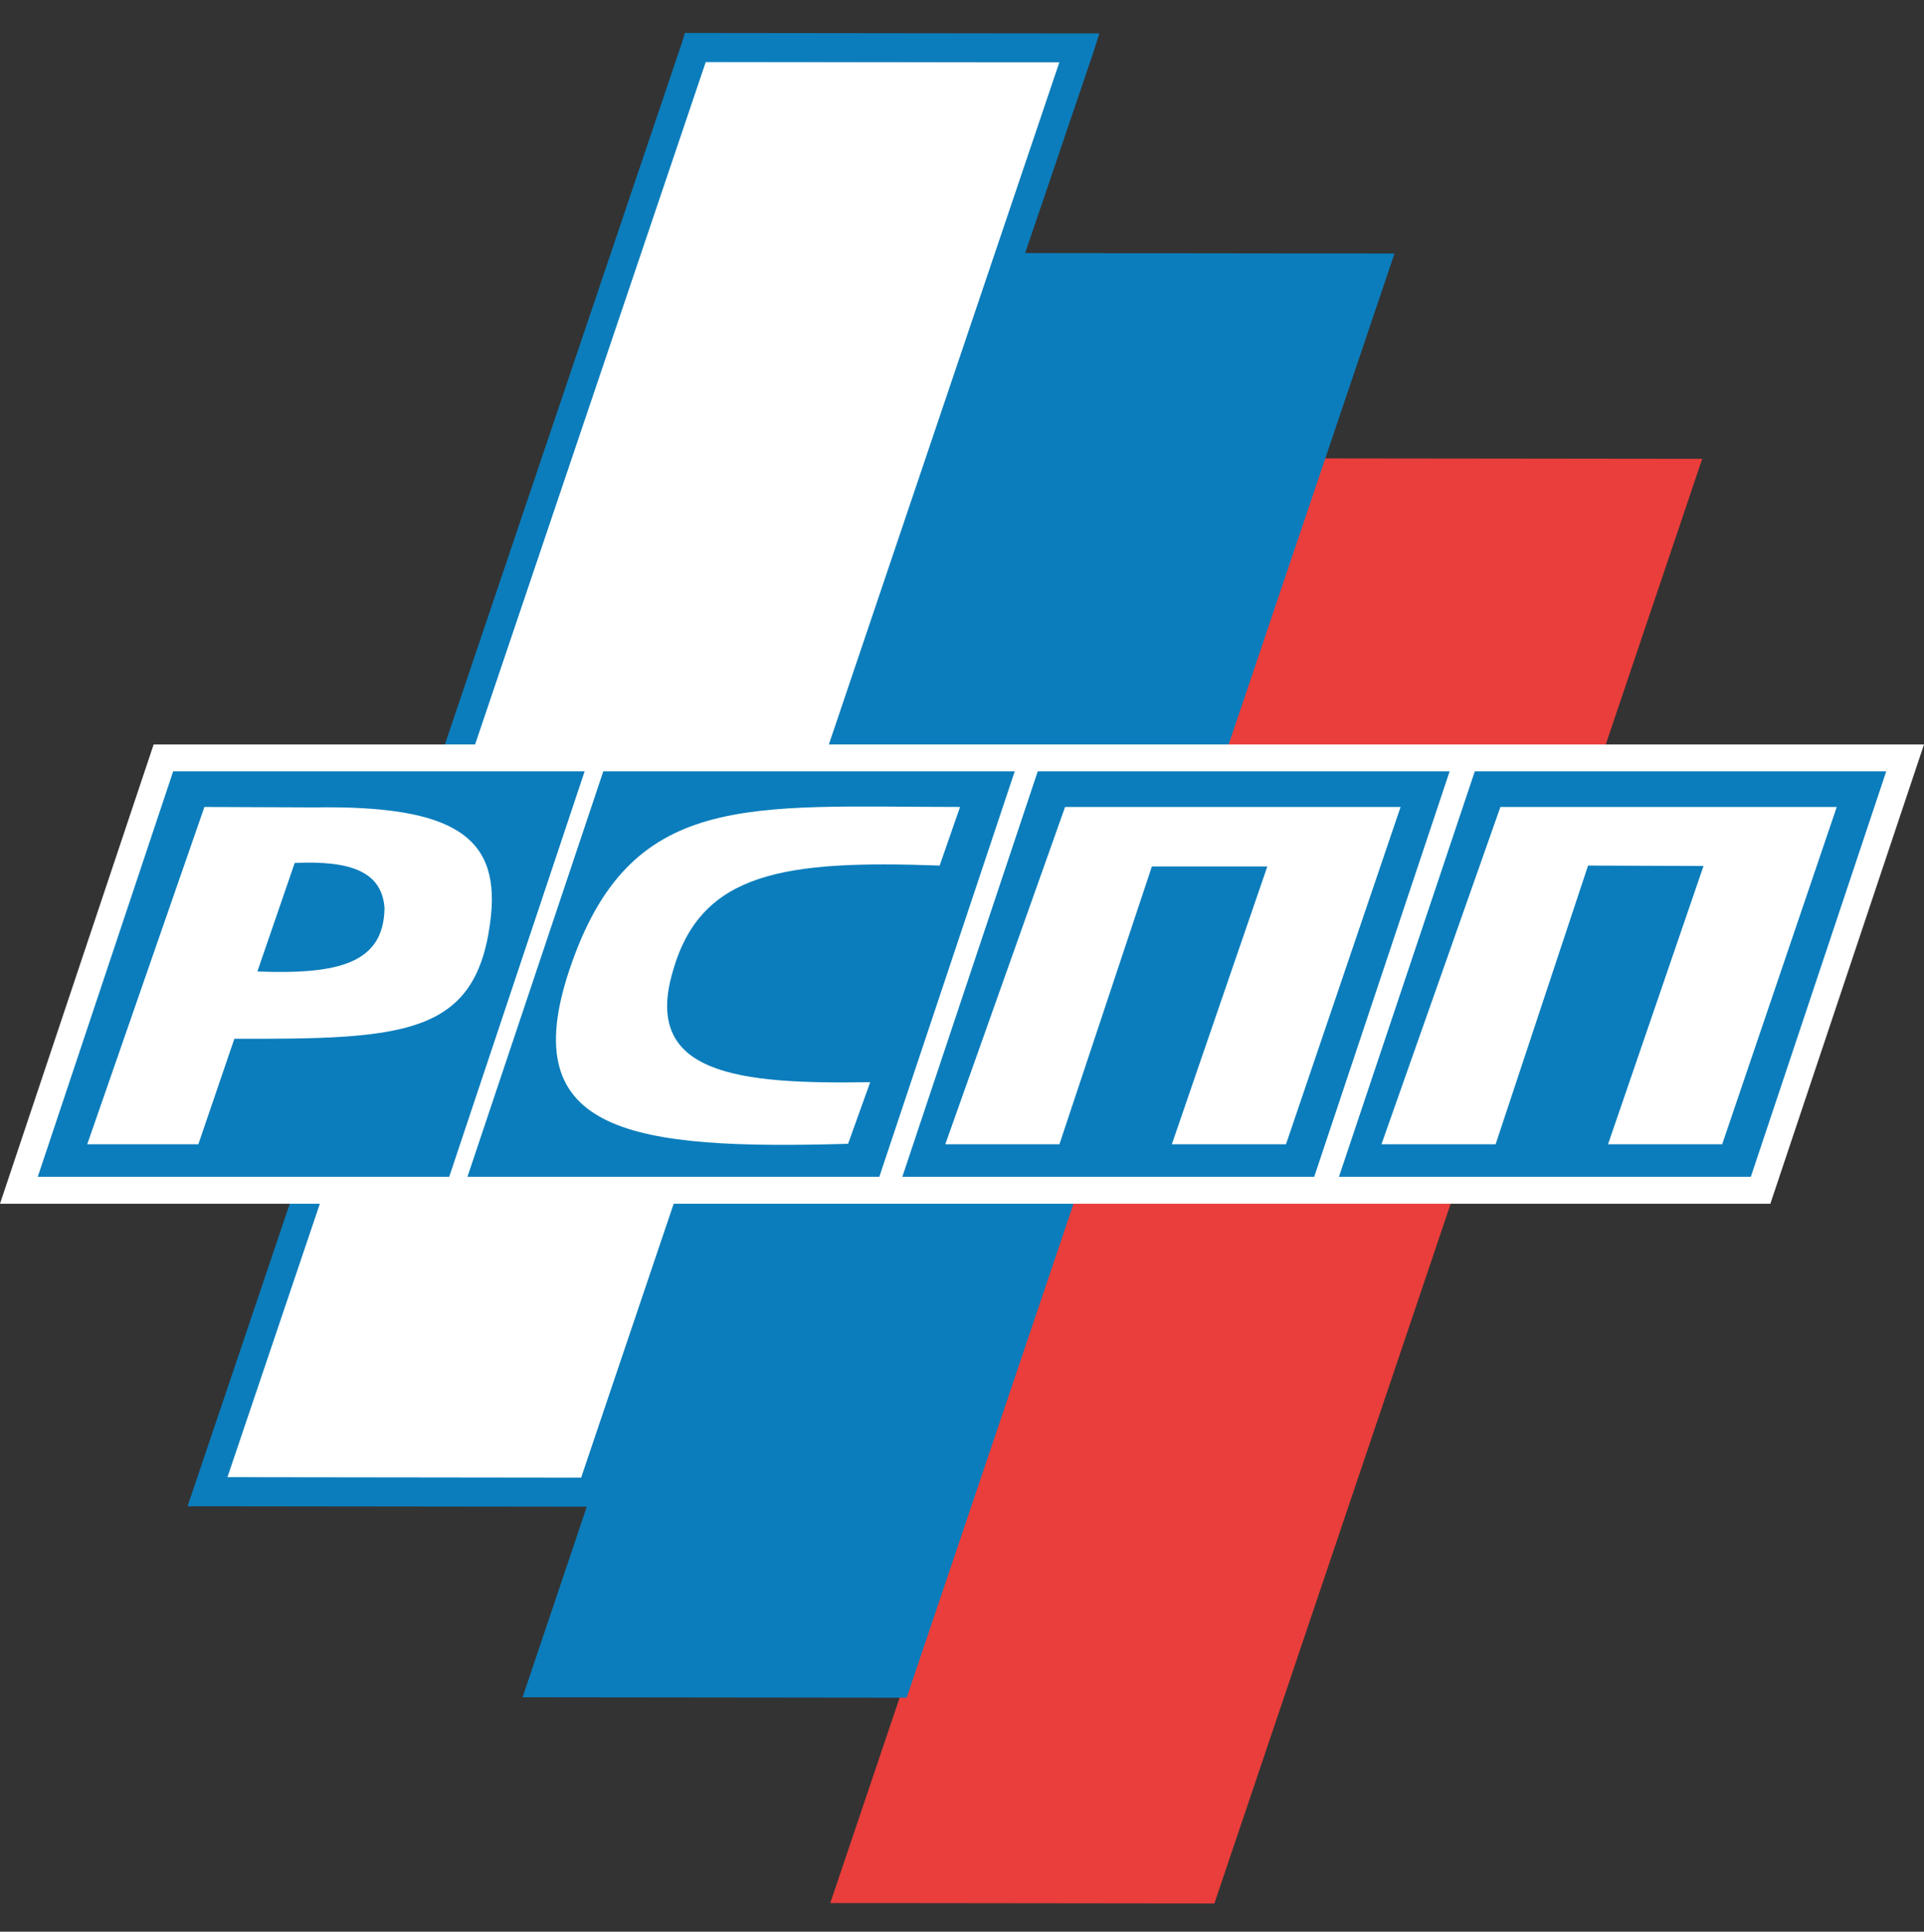
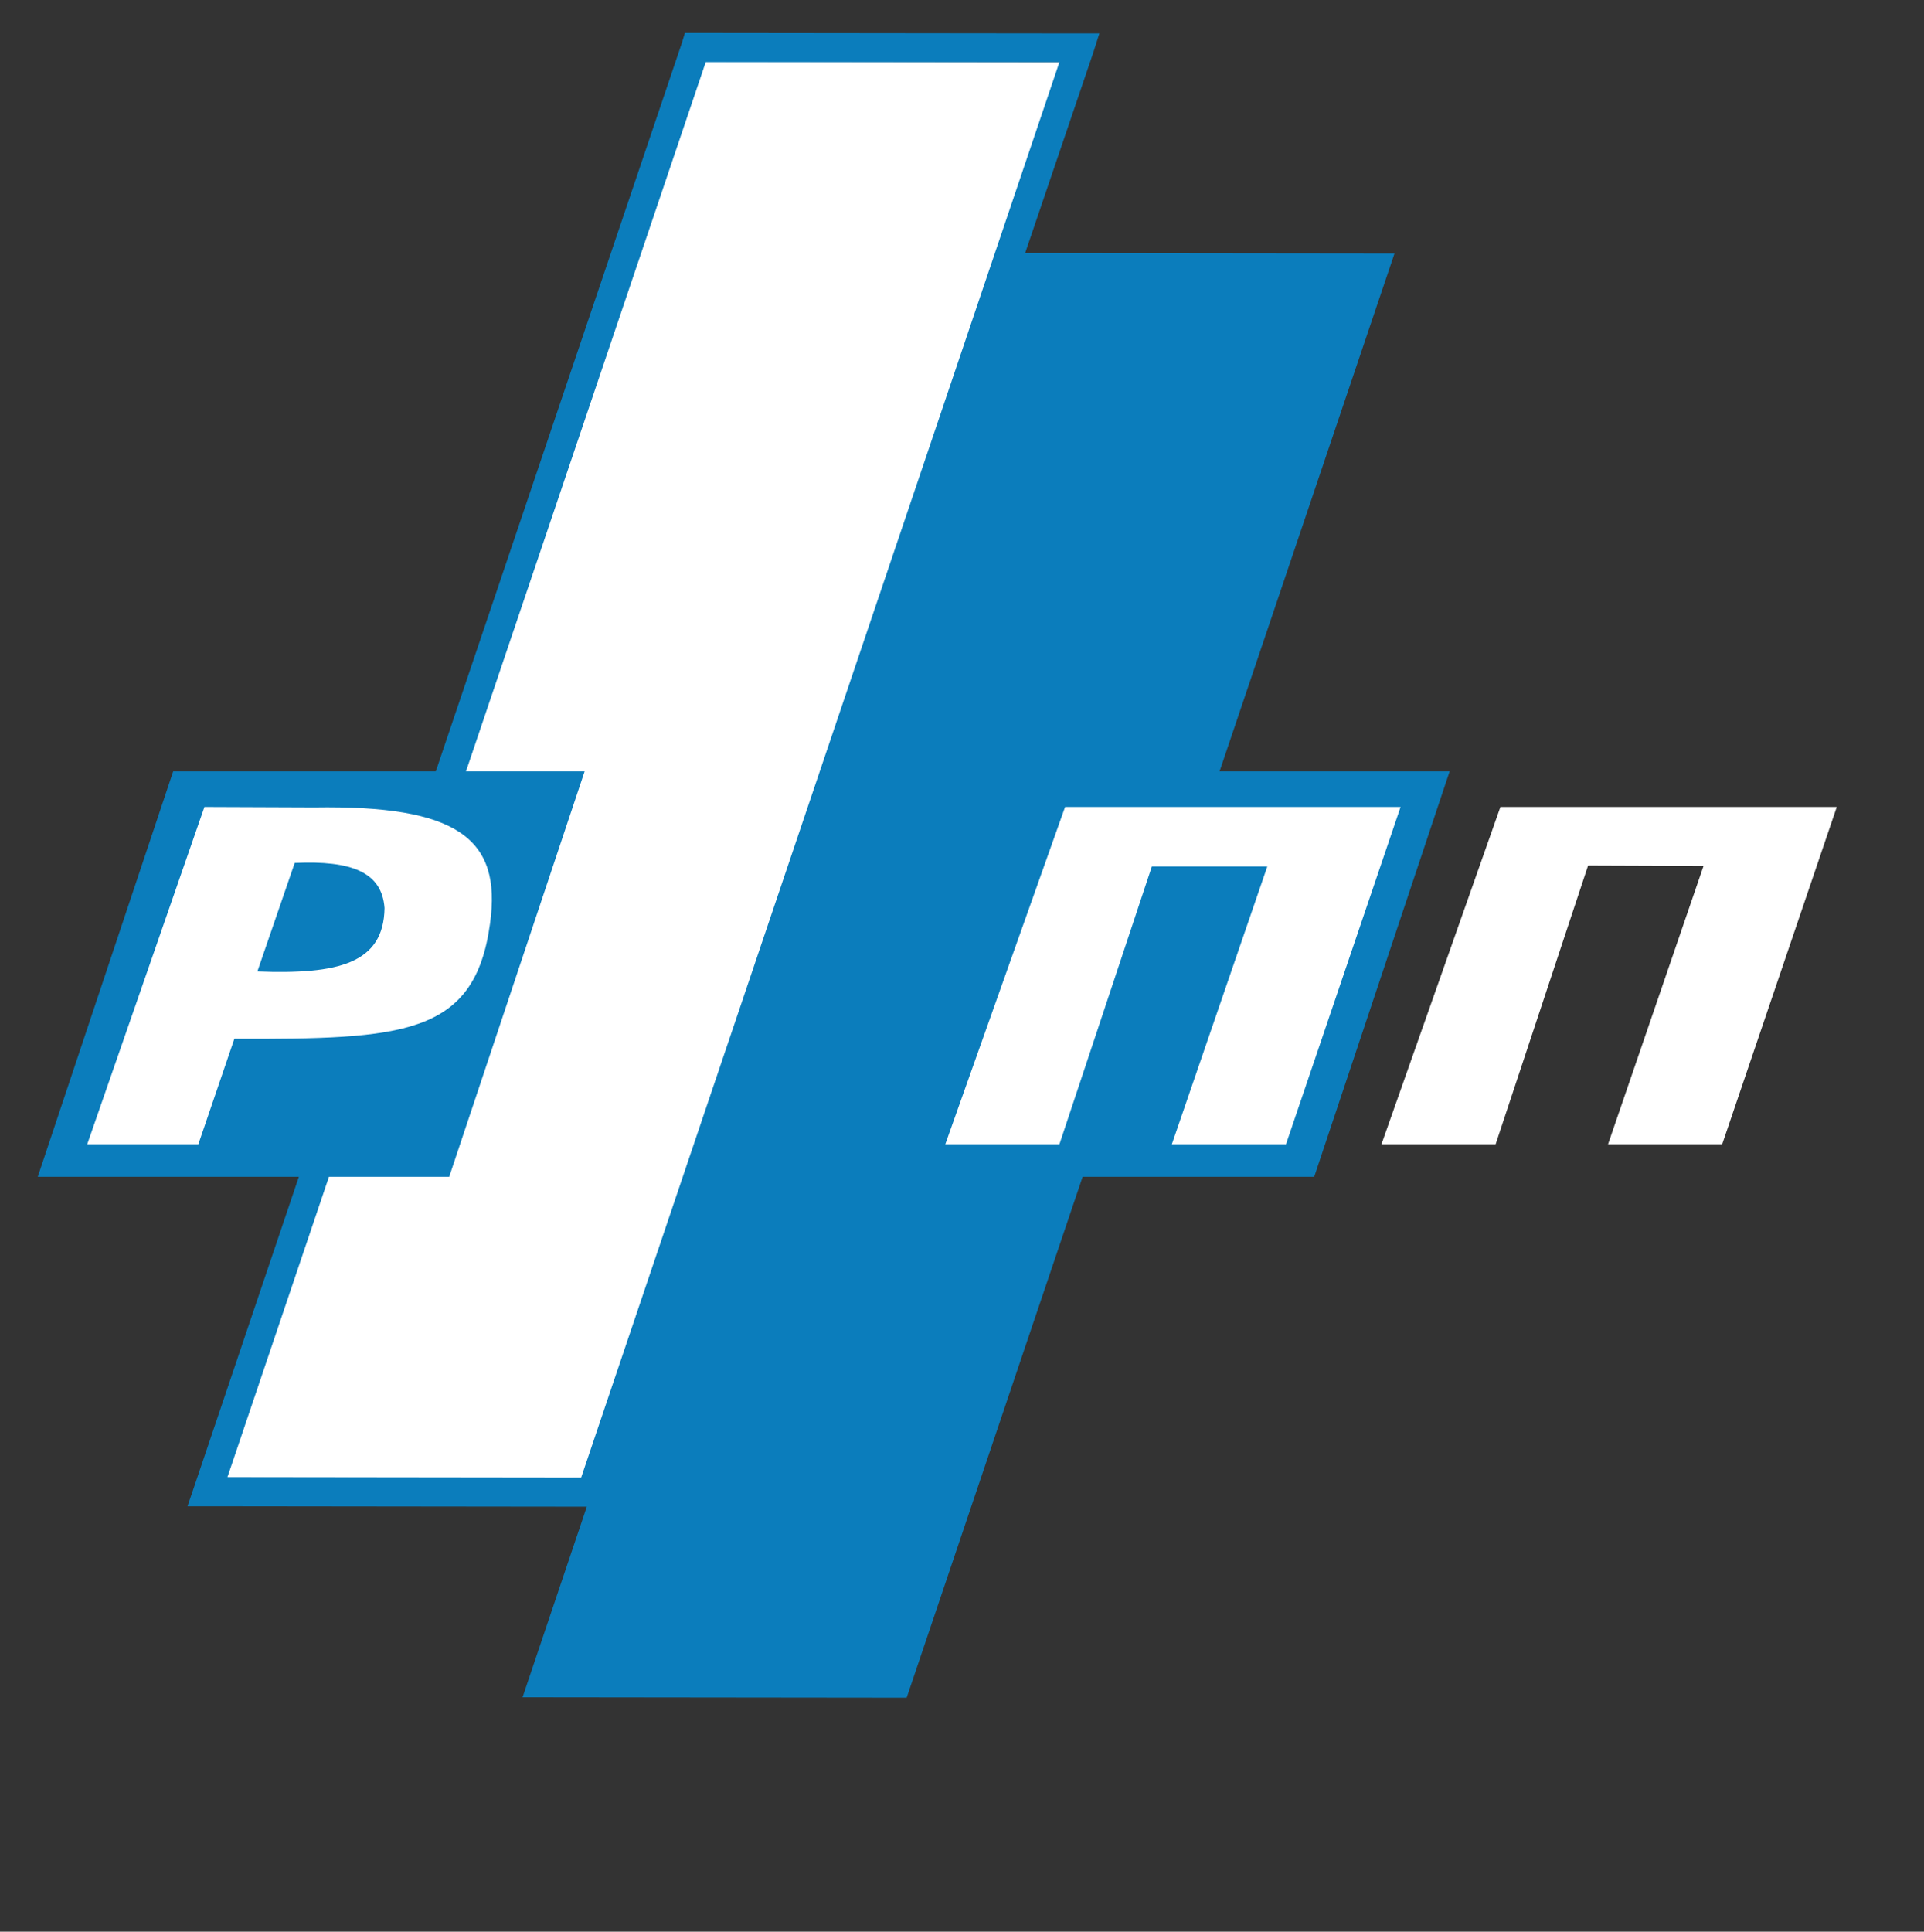
<svg xmlns="http://www.w3.org/2000/svg" version="1.1" id="Layer_1" x="0px" y="0px" viewBox="0 0 443.3 445" style="enable-background:new 0 0 443.3 445;" xml:space="preserve">
  <rect x="0" y="0" width="443.3" height="445" fill="#333333" stroke="none" />
  <style type="text/css">
	.st0{fill:#FFFFFF;stroke:#FFFFFF;stroke-width:0.228;stroke-miterlimit:10;}
	.st1{fill:#E93E3B;}
	.st2{fill:#0B7DBC;}
	.st3{fill:#FFFFFF;}
</style>
  <g>
    <polygon class="st0" points="52.4,340.3 162.6,14.3 244.1,14.4 133.9,340.4  " />
-     <polygon class="st1" points="392.2,105.7 303.7,105.6 191.3,438.4 279.8,438.5  " />
    <path class="st2" d="M244.1,14.3h-81.5l-110.2,326l81.5,0.1L244.1,14.3z M321.3,58.4L321.3,58.4L208.9,391.1l-88.5-0.1l14.8-43.9   L47.8,347h-4.6l1.5-4.4L157.1,9.9l0.7-2.3h2.4l88.5,0.1h4.6l-1.4,4.4l-15.7,46.2L321.3,58.4z" />
-     <polygon class="st3" points="35.4,171.5 443.3,171.5 407.9,277.3 0,277.3  " />
    <polygon class="st2" points="239.1,177.7 334,177.7 302.8,271.1 207.9,271.1  " />
-     <polygon class="st2" points="139,177.7 233.8,177.7 202.6,271.1 107.7,271.1  " />
    <polygon class="st2" points="39.9,177.7 134.7,177.7 103.5,271.1 8.7,271.1  " />
-     <path class="st3" d="M221.2,185.9l-4.7,13.5c-35.8-1.3-54.9,1.5-61.4,24.1c-7.3,24.1,15.1,26.3,45.4,25.8l-5.1,14.2   c-49.7,1.4-76.9-2.3-64.2-40.1C145.1,181.9,172.3,185.9,221.2,185.9L221.2,185.9z" />
-     <polygon class="st2" points="339.8,177.7 434.6,177.7 403.4,271.1 308.5,271.1  " />
    <polygon class="st3" points="245.4,185.9 217.8,263.6 244.1,263.6 265.4,199.6 292,199.6 270,263.6 296.3,263.6 322.7,185.9  " />
    <polygon class="st3" points="345.7,185.9 318.3,263.6 344.6,263.6 365.9,199.4 392.5,199.5 370.5,263.6 396.8,263.6 423.2,185.9     " />
    <path class="st3" d="M47.1,185.9l-27,77.7h25.6l8.3-24.3c38.7,0.1,55.4-0.7,58.9-26.5c2.8-19.8-7.7-27.3-40.5-26.8L47.1,185.9   L47.1,185.9z M59.3,223.8L59.3,223.8l8.6-25c13.1-0.6,20.1,2.1,20.7,10.4C88.4,222,77.9,224.5,59.3,223.8L59.3,223.8z" />
  </g>
</svg>